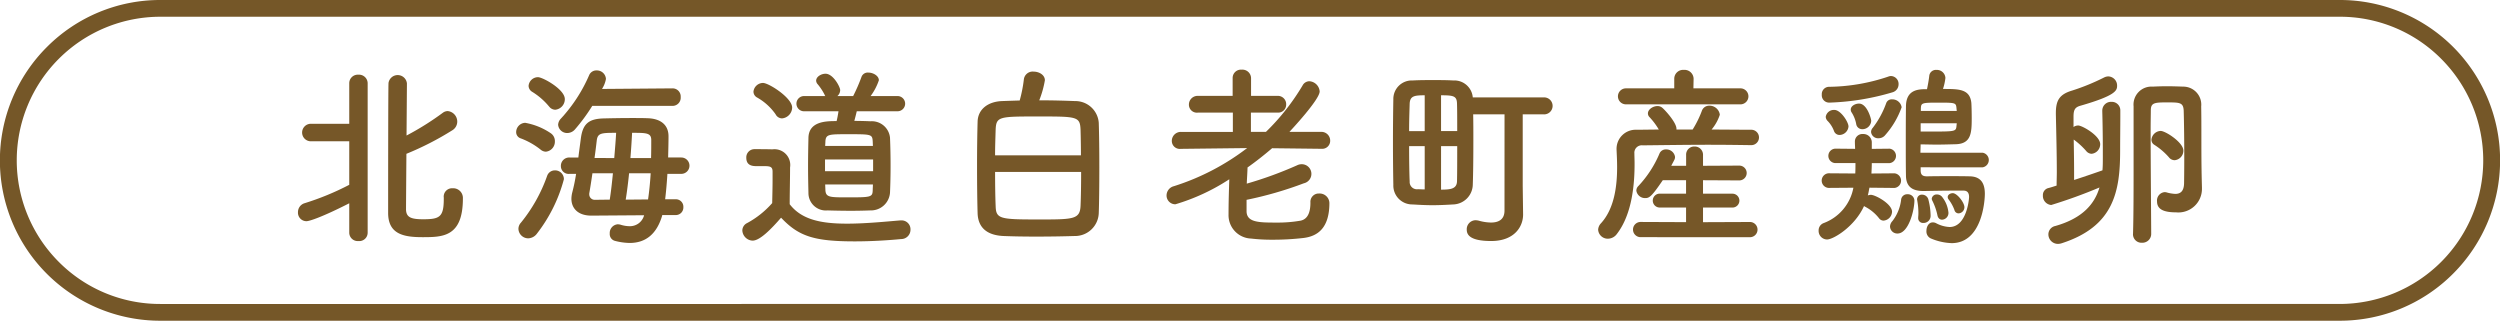
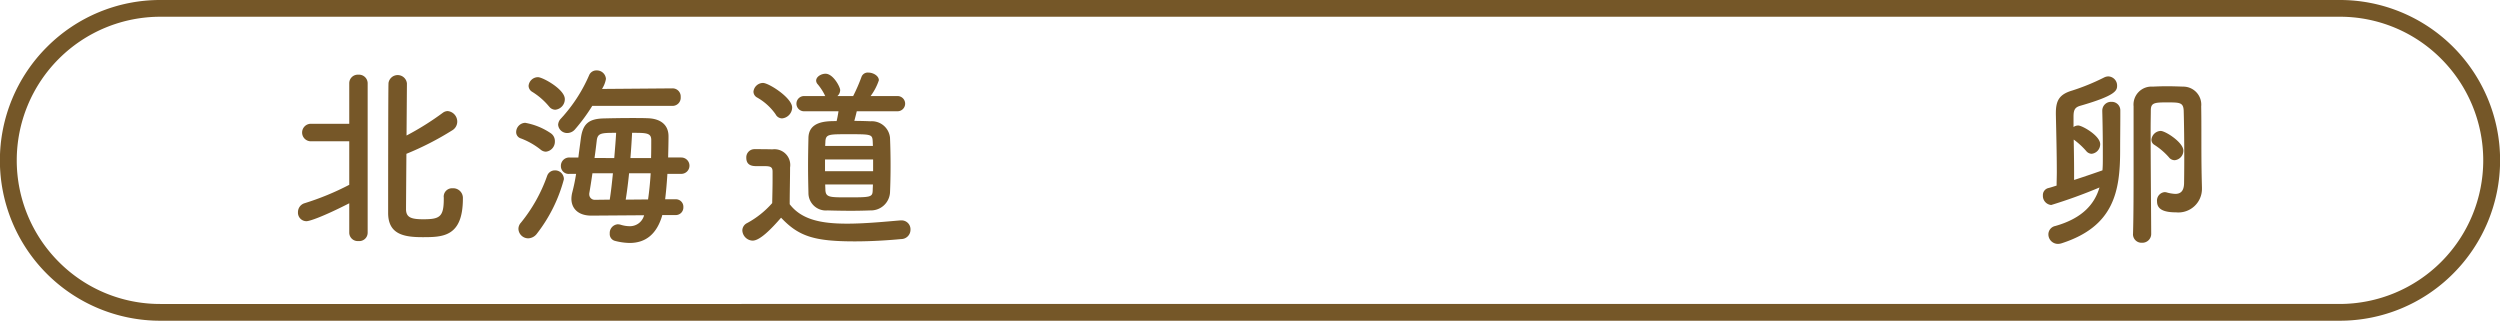
<svg xmlns="http://www.w3.org/2000/svg" width="301.017" height="38.617" viewBox="0 0 301.017 38.617">
  <g transform="translate(-3451.008 -679.575)">
    <g transform="translate(3452.016 680.583)">
      <g transform="translate(0 0)">
        <path d="M51.6,26.664c-3.19,1.623-4.772,2.156-5.157,2.156a1.023,1.023,0,0,1-1.017-1.09,1.113,1.113,0,0,1,.769-1.066A32.4,32.4,0,0,0,51.6,24.439V19.2H47.012a1.055,1.055,0,1,1,0-2.109H51.6V12.223a1.031,1.031,0,0,1,1.108-1.043,1.043,1.043,0,0,1,1.109,1.043V30.211a1.008,1.008,0,0,1-1.109,1,1.019,1.019,0,0,1-1.108-1Zm11.376-.718a1.006,1.006,0,0,1,1.063-1.09,1.167,1.167,0,0,1,1.244,1.229c0,4.613-2.4,4.659-4.84,4.659-2.238,0-4.161-.324-4.161-2.92,0-.974,0-14.928.045-15.646a1.118,1.118,0,0,1,2.217.046c0,.463-.023,3.222-.046,6.281a33.792,33.792,0,0,0,4.365-2.735,1.013,1.013,0,0,1,.588-.209,1.275,1.275,0,0,1,1.153,1.275A1.214,1.214,0,0,1,64,17.879a35.6,35.6,0,0,1-5.518,2.828c-.024,3.268-.046,6.3-.046,6.745.046.881.565,1.136,2.058,1.136,2.014,0,2.488-.278,2.488-2.481v-.162Z" transform="translate(-10.556 -3.195)" fill="#765728" />
        <path d="M81.854,20.08a8.732,8.732,0,0,0-2.4-1.368.787.787,0,0,1-.565-.765,1.13,1.13,0,0,1,1.086-1.112,7.973,7.973,0,0,1,3.076,1.251,1.132,1.132,0,0,1,.5.974,1.212,1.212,0,0,1-1.086,1.251,1,1,0,0,1-.611-.232M80.339,30.744a1.185,1.185,0,0,1-1.176-1.137,1.107,1.107,0,0,1,.294-.741,18.78,18.78,0,0,0,3.166-5.656.982.982,0,0,1,.928-.649,1.058,1.058,0,0,1,1.086,1.066A18.322,18.322,0,0,1,81.4,30.164a1.354,1.354,0,0,1-1.063.58m2.51-15.879A8.262,8.262,0,0,0,80.814,13.1a.86.86,0,0,1-.429-.718,1.145,1.145,0,0,1,1.13-1.043c.565,0,3.234,1.459,3.234,2.642A1.275,1.275,0,0,1,83.6,15.259a.937.937,0,0,1-.747-.394m5.2-.069a21.979,21.979,0,0,1-2.08,2.828,1.248,1.248,0,0,1-.9.44,1.09,1.09,0,0,1-1.131-1,1.159,1.159,0,0,1,.34-.742,18.531,18.531,0,0,0,3.392-5.215.94.94,0,0,1,.905-.58A1.092,1.092,0,0,1,89.7,11.551a3.256,3.256,0,0,1-.476,1.205l8.5-.069A.974.974,0,0,1,98.7,13.73a.981.981,0,0,1-.973,1.066Zm8.437,13.142c-.656,2.3-2.014,3.362-3.935,3.362a7.388,7.388,0,0,1-1.788-.255.845.845,0,0,1-.61-.881,1.05,1.05,0,0,1,.972-1.112,1.767,1.767,0,0,1,.317.046,3.655,3.655,0,0,0,1.131.185,1.759,1.759,0,0,0,1.719-1.32l-6.31.046h-.045c-1.628,0-2.4-.9-2.4-2.04a3.319,3.319,0,0,1,.113-.787,22.086,22.086,0,0,0,.452-2.2h-.791a.933.933,0,0,1-1.04-.95,1,1,0,0,1,1.04-1.021h1.063c.09-.741.2-1.507.294-2.248.226-1.809.95-2.411,2.759-2.457.973-.023,2.171-.047,3.325-.047.7,0,1.379,0,1.967.024,1.493.046,2.511.741,2.511,2.179,0,.741-.023,1.622-.046,2.549h1.583a.985.985,0,1,1,0,1.971H97.1c-.068,1.09-.158,2.133-.272,3.059h1.266a.9.9,0,0,1,.928.951.913.913,0,0,1-.928.95Zm-6.333-1.854c.158-1,.272-2.063.384-3.176H88.074c-.136.927-.272,1.808-.385,2.434v.115a.658.658,0,0,0,.7.649Zm.543-5.007c.09-1.09.181-2.133.226-3.037-1.764,0-2.217.024-2.33.9-.068.579-.158,1.345-.272,2.133Zm4.071,4.984c.136-.927.248-2.017.316-3.152h-2.6c-.113,1.112-.249,2.2-.407,3.176Zm.362-4.984c.022-.788.022-1.529.022-2.179,0-.858-.61-.858-2.307-.858-.046.9-.113,1.947-.2,3.037Z" transform="translate(-17.748 -3.055)" fill="#765728" />
        <path d="M114.822,31.092a1.294,1.294,0,0,1-1.244-1.229,1,1,0,0,1,.565-.881,10.882,10.882,0,0,0,3.03-2.411c.023-1.043.046-1.947.046-2.828v-.95c0-.6-.272-.673-1.041-.673H115.3c-.43,0-1.244-.023-1.244-1a.984.984,0,0,1,.95-1.043c.814,0,1.448,0,2.194.023a1.9,1.9,0,0,1,2.126,2.179c0,1.344-.045,2.943-.045,4.427,1.424,1.854,3.754,2.341,6.9,2.341,2.262,0,4.727-.255,6.446-.394h.112a1.07,1.07,0,0,1,1.086,1.112,1.123,1.123,0,0,1-1.13,1.137c-1.425.139-3.505.278-5.564.278-4.907,0-6.763-.6-8.888-2.851-1.13,1.3-2.533,2.759-3.415,2.759m2.759-15.206a6.8,6.8,0,0,0-2.217-2.017.813.813,0,0,1-.452-.718,1.169,1.169,0,0,1,1.154-1.043c.678,0,3.505,1.785,3.505,2.968a1.339,1.339,0,0,1-1.222,1.3.891.891,0,0,1-.769-.487m9.77-.371c-.09.394-.2.811-.294,1.16.746,0,1.424.023,1.945.046a2.2,2.2,0,0,1,2.352,1.971c.046,1.09.068,2.226.068,3.361,0,1.112-.022,2.226-.068,3.269A2.3,2.3,0,0,1,129,27.452c-.633.024-1.47.046-2.329.046-1.041,0-2.1-.023-2.827-.046a2.1,2.1,0,0,1-2.306-2.109c-.024-1.02-.046-2.109-.046-3.222,0-1.136.022-2.295.046-3.408.045-2.016,2.171-2.016,3.392-2.016.09-.371.158-.718.226-1.182h-4.094a.917.917,0,1,1,0-1.831h2.511a.373.373,0,0,1-.09-.163,6.591,6.591,0,0,0-.882-1.32.689.689,0,0,1-.136-.371c0-.464.588-.835,1.131-.835.927,0,1.764,1.6,1.764,1.971a.984.984,0,0,1-.339.719h1.9a20.957,20.957,0,0,0,1.017-2.341.8.8,0,0,1,.814-.487c.588,0,1.266.394,1.266.926a6.835,6.835,0,0,1-.995,1.9h3.212a.916.916,0,1,1,0,1.831Zm1.968,5.8h-5.79v1.414h5.79Zm-.046-2.156c-.046-.881-.159-.881-2.963-.881-2.352,0-2.691,0-2.737.9,0,.163-.023.324-.023.51H129.3Zm-5.722,5.169c0,.232.023.464.023.672.046.858.5.882,2.488.882,3.031,0,3.189,0,3.212-.9,0-.208.022-.417.022-.649Z" transform="translate(-25.204 -3.125)" fill="#765728" />
-         <path d="M161.383,14.255a2.824,2.824,0,0,1,2.85,2.619c.046,1.39.068,3.361.068,5.331,0,2.179-.023,4.312-.068,5.517a2.859,2.859,0,0,1-2.917,2.781c-1.471.046-3.1.07-4.659.07-1.38,0-2.737-.024-3.89-.07-2.036-.093-3.054-1.043-3.121-2.712-.045-1.46-.068-3.57-.068-5.725,0-1.9.024-3.848.068-5.354.046-1.437,1.2-2.388,2.94-2.457.634-.024,1.357-.047,2.126-.07a16.681,16.681,0,0,0,.5-2.527,1.069,1.069,0,0,1,1.176-.95c.656,0,1.357.394,1.357,1.043a11.775,11.775,0,0,1-.678,2.412c1.6,0,3.166.046,4.319.093m.7,6.536c0-1.16-.023-2.226-.046-3.083-.068-1.6-.407-1.6-5.089-1.6-4.727,0-5.066,0-5.134,1.6-.023.857-.068,1.923-.068,3.083Zm-10.336,1.993c0,1.576.023,3.083.068,4.126.046,1.529.52,1.6,5.112,1.6,4.274,0,5.042,0,5.111-1.669.046-1.112.068-2.55.068-4.056Z" transform="translate(-32.942 -3.093)" fill="#765728" />
-         <path d="M197.28,19.939l-5.926-.07c-.95.811-1.945,1.6-2.963,2.318v.092c-.023.65-.068,1.275-.091,1.855a46.615,46.615,0,0,0,6.039-2.2,1.255,1.255,0,0,1,.543-.139,1.162,1.162,0,0,1,.294,2.295,44.742,44.742,0,0,1-6.9,1.993V27.5c.046,1.3,1.493,1.322,3.551,1.322a16.032,16.032,0,0,0,2.963-.232c.95-.209,1.176-1.182,1.176-2.179a1,1,0,0,1,1.04-1.089,1.18,1.18,0,0,1,1.244,1.136c0,3.013-1.4,4.009-3.121,4.218a31.653,31.653,0,0,1-3.731.209,20.889,20.889,0,0,1-2.578-.139,2.817,2.817,0,0,1-2.714-2.921c0-1.484.045-2.781.09-4.218a24.613,24.613,0,0,1-6.492,3.013,1.06,1.06,0,0,1-1.062-1.09,1.161,1.161,0,0,1,.882-1.089,28.725,28.725,0,0,0,8.82-4.589l-7.961.093h-.022a.962.962,0,0,1-1.086-.951,1.085,1.085,0,0,1,1.108-1.09h6.243V15.582H182.42a.962.962,0,0,1-1.086-.951,1.048,1.048,0,0,1,1.086-1.066H186.6V11.41a1,1,0,0,1,1.086-1,1.043,1.043,0,0,1,1.131,1v2.155h3.189a1,1,0,0,1,1.039,1.043.962.962,0,0,1-1.039.973H188.8V17.9h1.81a27.121,27.121,0,0,0,4.41-5.586.934.934,0,0,1,.814-.51,1.328,1.328,0,0,1,1.244,1.228c0,1-3.618,4.845-3.641,4.867h3.844a1.055,1.055,0,0,1,1.063,1.067.963.963,0,0,1-1.041.973Z" transform="translate(-39.189 -3.03)" fill="#765728" />
-         <path d="M226.8,16.133h-3.776c.022.95.022,2.063.022,3.176,0,2.04-.022,4.079-.068,5.284a2.435,2.435,0,0,1-2.352,2.388c-.791.046-1.65.092-2.487.092-.814,0-1.651-.046-2.42-.092a2.273,2.273,0,0,1-2.307-2.364c-.024-1.207-.046-3.176-.046-5.146s.022-3.941.046-5.146a2.224,2.224,0,0,1,2.328-2.271c.815-.047,1.629-.047,2.443-.047s1.651,0,2.442.047a2.23,2.23,0,0,1,2.352,2.039H231.5a1.023,1.023,0,1,1-.023,2.04h-2.487v8.622l.045,3.407v.047c0,1.414-1.017,3.176-3.844,3.176-2.714,0-2.941-.858-2.941-1.391a1.08,1.08,0,0,1,1.064-1.112,2.176,2.176,0,0,1,.362.046,5.673,5.673,0,0,0,1.492.232c.9,0,1.628-.349,1.628-1.437Zm-9.612-2.295c-1.266,0-1.763.093-1.81,1-.022.764-.067,1.993-.067,3.314h1.876Zm0,6.12h-1.876c0,1.668.023,3.291.067,4.265a.873.873,0,0,0,.973.926c.271,0,.542.024.836.024Zm3.914-1.809c0-1.344,0-2.55-.024-3.291-.022-.927-.384-1.02-1.922-1.02v4.311Zm-1.945,1.809V25.2c1.154,0,1.9-.092,1.922-1.02s.024-2.55.024-4.218Z" transform="translate(-46.652 -3.373)" fill="#765728" />
-         <path d="M263.27,19.506c-1.674-.024-3.347-.046-5-.046-2.849,0-5.609.046-8.074.07a.892.892,0,0,0-.995.973c0,.325.022.765.022,1.252,0,2.295-.248,6-2.125,8.437a1.358,1.358,0,0,1-1.086.579,1.16,1.16,0,0,1-1.176-1.089,1.21,1.21,0,0,1,.339-.765c1.651-1.808,1.945-4.589,1.945-6.745,0-.857-.045-1.6-.068-2.156v-.092a2.3,2.3,0,0,1,2.376-2.272c.86,0,1.786-.024,2.714-.024a8.348,8.348,0,0,0-1.131-1.507.624.624,0,0,1-.181-.44c0-.464.588-.881,1.154-.881a.861.861,0,0,1,.52.162c.248.163,1.764,1.784,1.764,2.573v.093h1.945a12.224,12.224,0,0,0,1.109-2.248.93.93,0,0,1,.9-.626,1.248,1.248,0,0,1,1.266,1.09,5.354,5.354,0,0,1-.995,1.784c1.605,0,3.21.024,4.772.024a.927.927,0,0,1,.023,1.854Zm-15.131-4.914a.963.963,0,0,1,0-1.924H254v-1.16a1.072,1.072,0,0,1,1.154-1.065,1.093,1.093,0,0,1,1.176,1.065v.024l-.023,1.136h5.722a.964.964,0,0,1,0,1.924Zm1.81,15.993a.915.915,0,1,1,0-1.831l5.474.023V27.016H252.3a.836.836,0,1,1,0-1.669h3.122V23.725h-2.8c-1.312,1.923-1.606,2.156-2.1,2.156a1.055,1.055,0,0,1-1.086-.9.777.777,0,0,1,.248-.557,13.172,13.172,0,0,0,2.533-3.893.817.817,0,0,1,.792-.511,1.052,1.052,0,0,1,1.085.9.74.74,0,0,1-.09.371c-.112.232-.249.464-.362.7h1.788v-1.3a.971.971,0,0,1,.995-1.02.994.994,0,0,1,1.039,1.02v1.3l4.366-.023a.892.892,0,0,1,0,1.784l-4.366-.023v1.622h3.574a.835.835,0,0,1,0,1.669h-3.574v1.762l5.678-.023a.916.916,0,0,1,0,1.831Z" transform="translate(-53.417 -3.037)" fill="#765728" />
-         <path d="M284.772,24.628c-.068.3-.114.626-.2.928a1.662,1.662,0,0,1,.362-.07c.542,0,2.556,1.09,2.556,2.04a1.112,1.112,0,0,1-1.018,1.066.672.672,0,0,1-.543-.278,5.139,5.139,0,0,0-1.718-1.414.32.32,0,0,1-.09-.07c-1.13,2.5-3.709,4.034-4.455,4.034a1.031,1.031,0,0,1-1.017-1.067.937.937,0,0,1,.587-.9,5.635,5.635,0,0,0,3.6-4.265l-2.986.023a.882.882,0,0,1,0-1.761l3.212.024c.023-.418.023-.835.023-1.252h-2.352a.87.87,0,1,1,0-1.738l2.307.023c0-.278-.023-.533-.023-.811v-.046a.9.9,0,0,1,.973-.927,1.007,1.007,0,0,1,1.062,1v.788l2.149-.023a.876.876,0,0,1,0,1.738h-2.149c0,.417-.023.835-.045,1.252l2.782-.024a.886.886,0,0,1,0,1.761Zm-4.841-10.245a.882.882,0,0,1-.9-.951.882.882,0,0,1,.837-.95,23.043,23.043,0,0,0,7.169-1.229.878.878,0,0,1,.339-.07.951.951,0,0,1,.9,1,1,1,0,0,1-.7.951,29.846,29.846,0,0,1-7.645,1.251m1.244,3.894a.708.708,0,0,1-.679-.487,3.435,3.435,0,0,0-.791-1.228.762.762,0,0,1-.2-.464.99.99,0,0,1,1.041-.835c.768,0,1.7,1.461,1.7,1.995a1.11,1.11,0,0,1-1.063,1.019m2.737-.695a.726.726,0,0,1-.746-.626,3.9,3.9,0,0,0-.566-1.415.592.592,0,0,1-.09-.324c0-.417.52-.718.995-.718.973,0,1.47,1.831,1.47,2.086a1.071,1.071,0,0,1-1.063,1m1.945,1.089a.846.846,0,0,1-.9-.742.743.743,0,0,1,.2-.51,10.856,10.856,0,0,0,1.628-2.99.685.685,0,0,1,.7-.44,1.124,1.124,0,0,1,1.152.95,10.182,10.182,0,0,1-1.967,3.338,1.022,1.022,0,0,1-.814.394m1.38,10.639a1.033,1.033,0,0,1,.294-.671,5.179,5.179,0,0,0,1.04-2.527.731.731,0,0,1,.769-.7.791.791,0,0,1,.836.742c0,1.182-.7,3.987-2.035,3.987a.871.871,0,0,1-.9-.835m3.686-7.139v.371c0,.6.294.718.791.718.905-.023,1.81-.023,2.8-.023.723,0,1.493,0,2.375.023,1.266.047,1.764.812,1.764,2.11,0,.856-.34,5.933-4,5.933a7.038,7.038,0,0,1-2.533-.579.923.923,0,0,1-.5-.9c0-.51.272-1.02.769-1.02a.851.851,0,0,1,.385.093,3.8,3.8,0,0,0,1.628.464c2.058,0,2.352-3.338,2.352-3.617,0-.533-.249-.764-.656-.764H294.88c-1.108,0-2.193.023-3.5.046h-.114c-1.108,0-2.08-.347-2.1-1.831-.022-1.182-.022-2.388-.022-3.593,0-1.622,0-3.245.022-4.821.046-2.017,1.561-2.017,2.533-2.017.113-.533.226-1.16.272-1.6a.8.8,0,0,1,.859-.718,1.024,1.024,0,0,1,1.086.973,6.67,6.67,0,0,1-.294,1.321c1.923,0,3.234,0,3.416,1.669.022.278.045,1.112.045,1.831,0,1.739-.045,3.082-1.876,3.152-.882.024-1.606.047-2.4.047-.565,0-1.153-.024-1.877-.024,0,.325-.023.672-.023,1h7.486a.893.893,0,0,1,0,1.762Zm.317,6.7a.57.57,0,0,1-.612-.6v-.116a4.042,4.042,0,0,0,.024-.533,8.3,8.3,0,0,0-.136-1.437c0-.047-.022-.093-.022-.14a.562.562,0,0,1,.61-.579.78.78,0,0,1,.747.579,8.14,8.14,0,0,1,.272,1.971.852.852,0,0,1-.882.858m-.317-12.007v1h1.063c3.189,0,3.189,0,3.256-.719,0-.069.024-.162.024-.277Zm4.343-1.484c0-.117-.024-.209-.024-.279-.067-.695-.067-.718-2.125-.718-2.127,0-2.149.024-2.171.788v.209Zm-2.329,12.54a7.108,7.108,0,0,0-.611-1.738.526.526,0,0,1-.068-.232.589.589,0,0,1,.633-.51.789.789,0,0,1,.656.349,3.592,3.592,0,0,1,.724,1.854.813.813,0,0,1-.769.835c-.272,0-.5-.186-.565-.557m2.058-.6a4.814,4.814,0,0,0-.7-1.275.459.459,0,0,1-.113-.3c0-.277.316-.463.61-.463.52,0,1.4,1.136,1.4,1.693a.75.75,0,0,1-.7.741.517.517,0,0,1-.5-.394" transform="translate(-60.683 -3.037)" fill="#765728" />
        <path d="M320.2,15.572a1.049,1.049,0,0,1,1.109-1.065,1.023,1.023,0,0,1,1.062,1.065v.673c0,1.112-.022,2.851-.022,4.1,0,4.867-.7,9.155-7.057,11.195a1.5,1.5,0,0,1-.429.07,1.148,1.148,0,0,1-1.153-1.136,1.031,1.031,0,0,1,.837-1.02c3.348-.951,4.749-2.712,5.315-4.636a60.786,60.786,0,0,1-5.813,2.109,1.1,1.1,0,0,1-1-1.158.859.859,0,0,1,.656-.881c.294-.07.634-.186.995-.3,0-.534.024-1.067.024-1.6,0-2.317-.068-4.8-.114-6.977v-.14c0-1.483.385-2.248,1.923-2.712a26.191,26.191,0,0,0,3.913-1.6,1.185,1.185,0,0,1,.474-.115,1.1,1.1,0,0,1,1.064,1.112c0,.579-.136,1.182-4.388,2.41-.678.185-.86.487-.86,1.322v1.251a.977.977,0,0,1,.565-.185c.475,0,2.646,1.229,2.646,2.248a1.153,1.153,0,0,1-1.04,1.16.885.885,0,0,1-.655-.349,9.2,9.2,0,0,0-1.493-1.367c.023,1.274.046,2.6.046,3.917v.951c1.425-.463,2.827-.951,3.415-1.159.045-.51.045-1.043.045-1.554,0-1.228,0-3.128-.068-5.608ZM323.9,30.407c.068-2.317.068-5.378.068-8.252V15.039a2.165,2.165,0,0,1,2.306-2.365c.543-.023,1.109-.046,1.719-.046.588,0,1.244.024,1.967.046a2.171,2.171,0,0,1,2.149,2.387c.022,1.09.022,2.48.022,3.732,0,3.222.024,4.334.068,6.027v.093a2.838,2.838,0,0,1-3.1,2.9c-1.561,0-2.307-.394-2.307-1.32a1.014,1.014,0,0,1,.882-1.112.922.922,0,0,1,.249.023,4.457,4.457,0,0,0,1.062.185c.611,0,1.063-.3,1.063-1.345,0,0,.023-1.344.023-3.106s-.023-3.94-.068-5.564c-.046-1-.475-1-2.036-1-1.47,0-1.923.047-1.923.951,0,.487-.022,1.321-.022,2.341,0,4.125.068,11.45.068,12.54a1.062,1.062,0,0,1-1.108,1.066,1.024,1.024,0,0,1-1.086-1.043Zm4.32-9.225a8.172,8.172,0,0,0-1.764-1.507.708.708,0,0,1-.339-.6,1.161,1.161,0,0,1,1.108-1.066c.588,0,2.737,1.391,2.737,2.365a1.152,1.152,0,0,1-1.039,1.159.864.864,0,0,1-.7-.348" transform="translate(-68.078 -3.252)" fill="#765728" />
        <path d="M18.3-1.009H280.7a19.3,19.3,0,0,1,13.653,32.962A19.251,19.251,0,0,1,280.7,37.609H18.3A19.3,19.3,0,0,1,4.647,4.647,19.251,19.251,0,0,1,18.3-1.009Zm262.4,36.6A17.292,17.292,0,0,0,292.927,6.073,17.178,17.178,0,0,0,280.7,1.008H18.3A17.292,17.292,0,0,0,6.073,30.527,17.178,17.178,0,0,0,18.3,35.592Z" fill="#755728" />
      </g>
    </g>
  </g>
</svg>